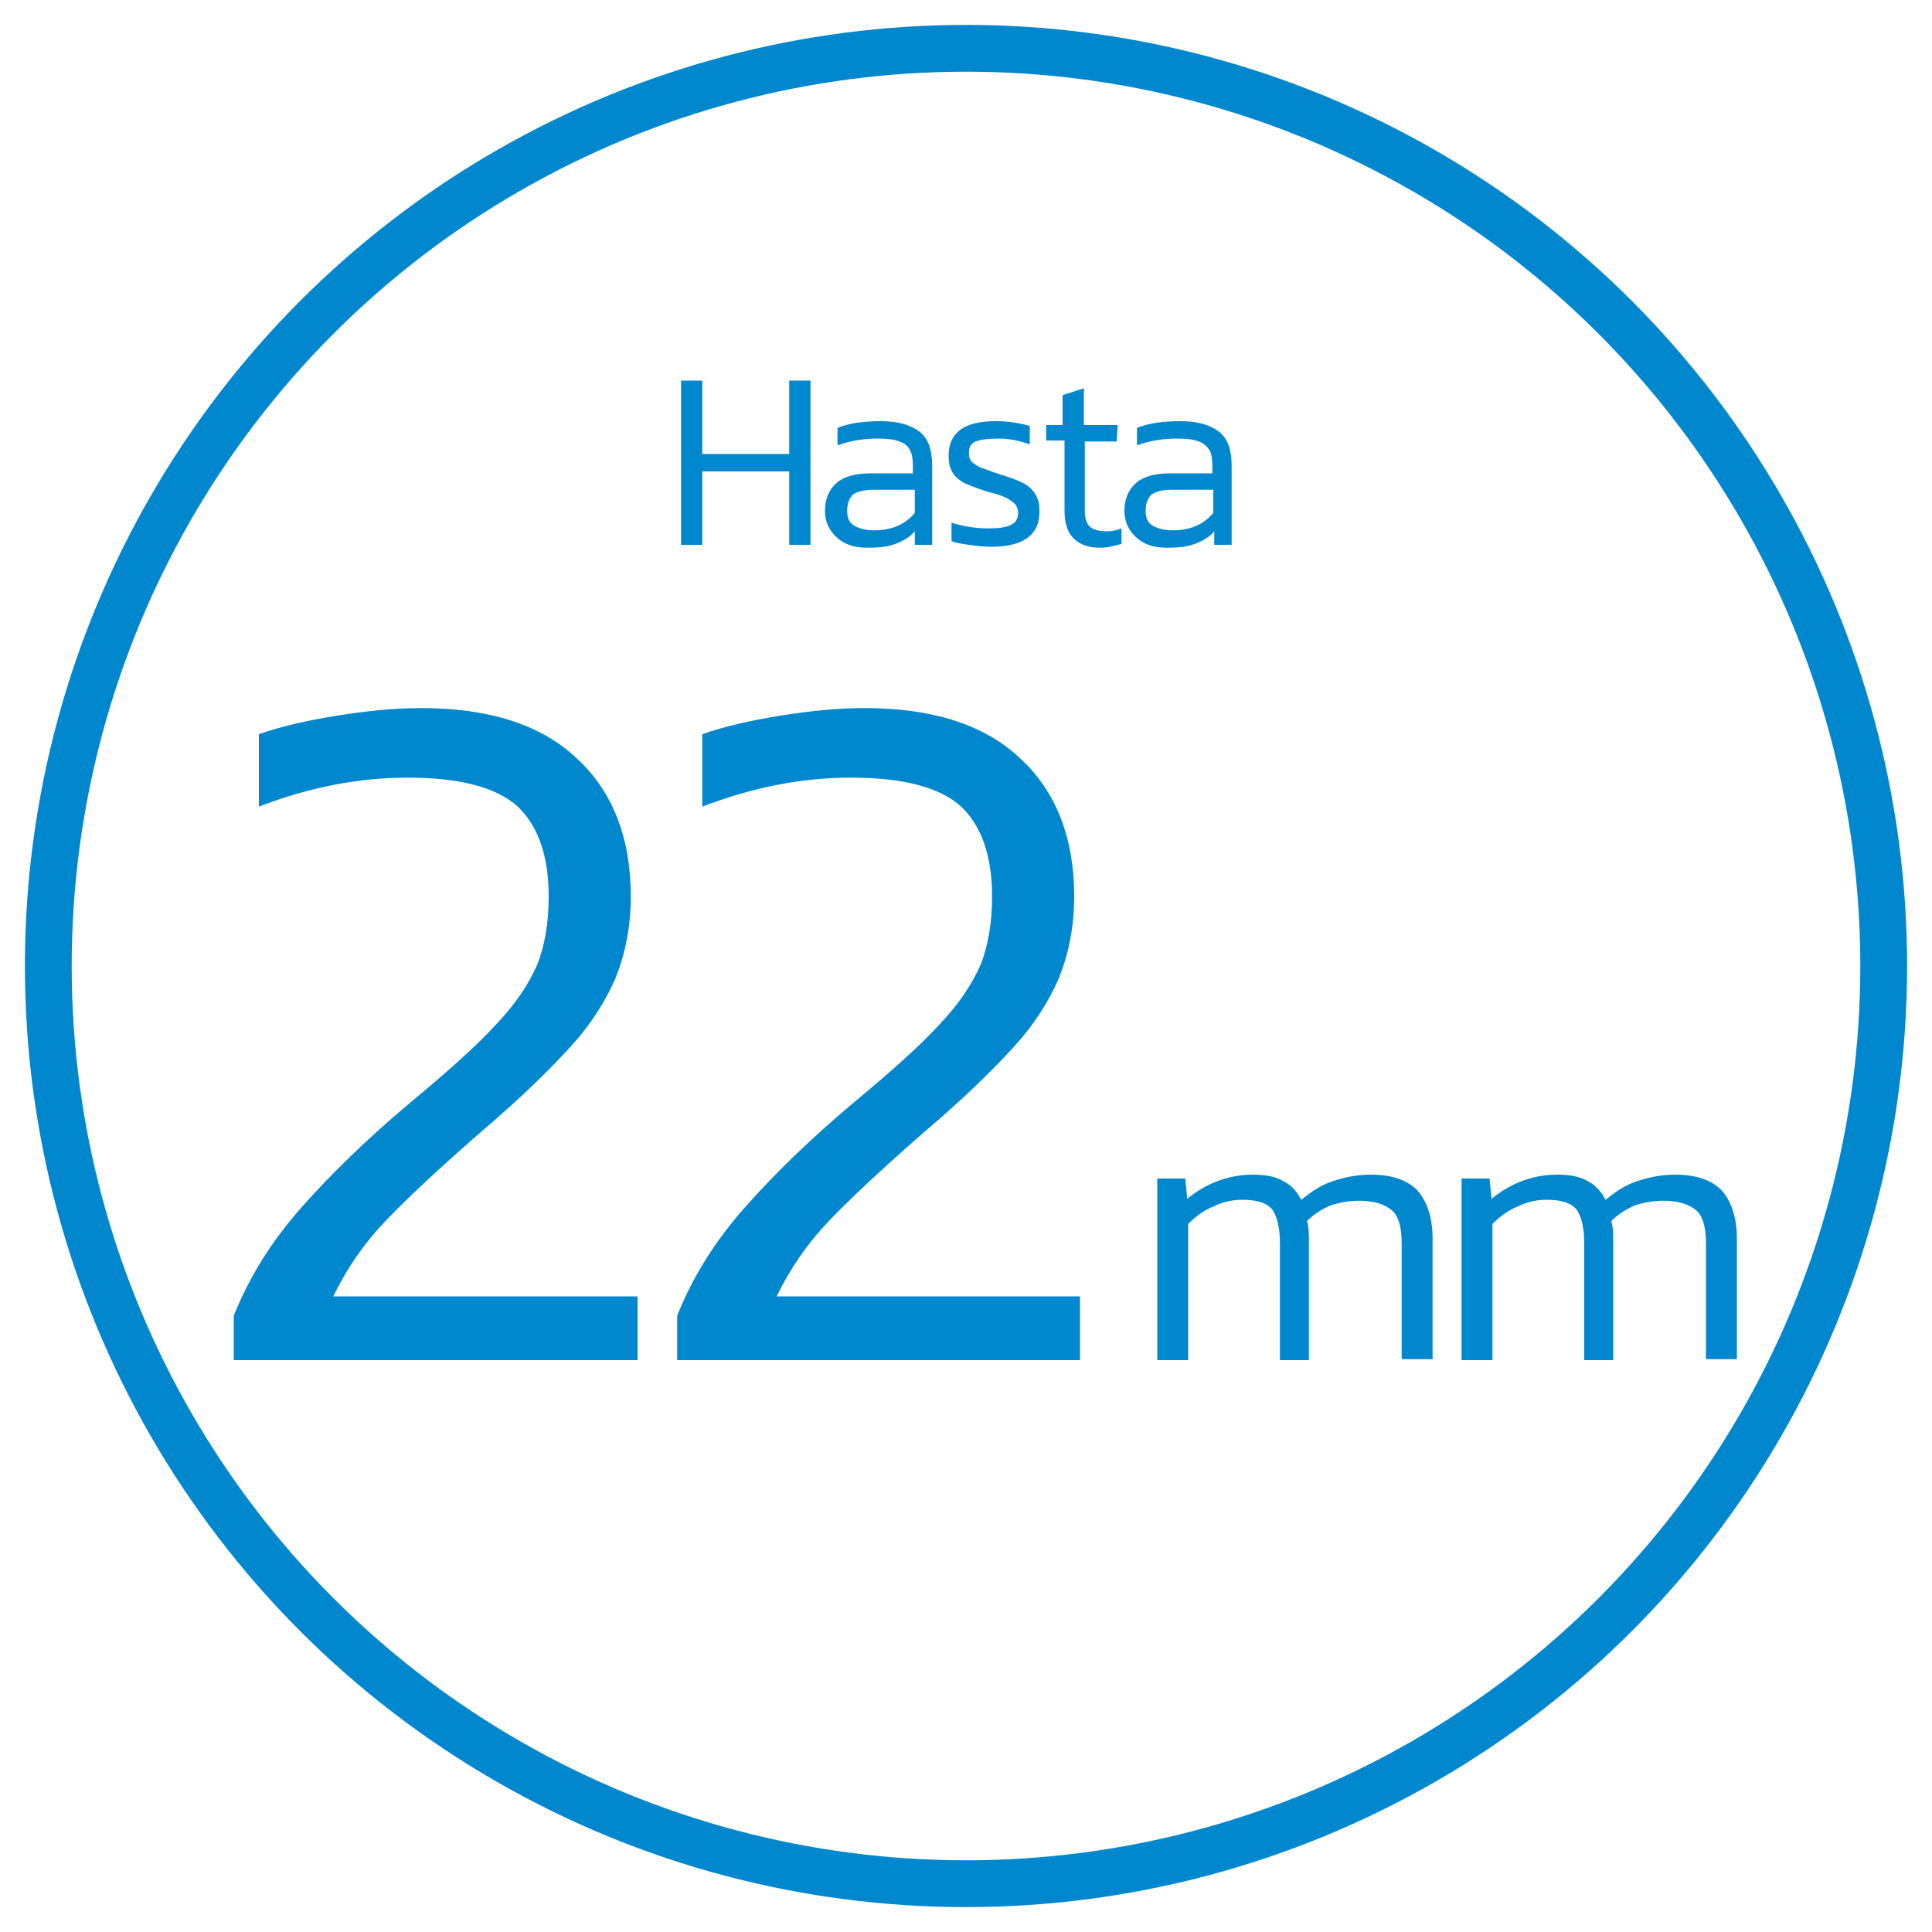
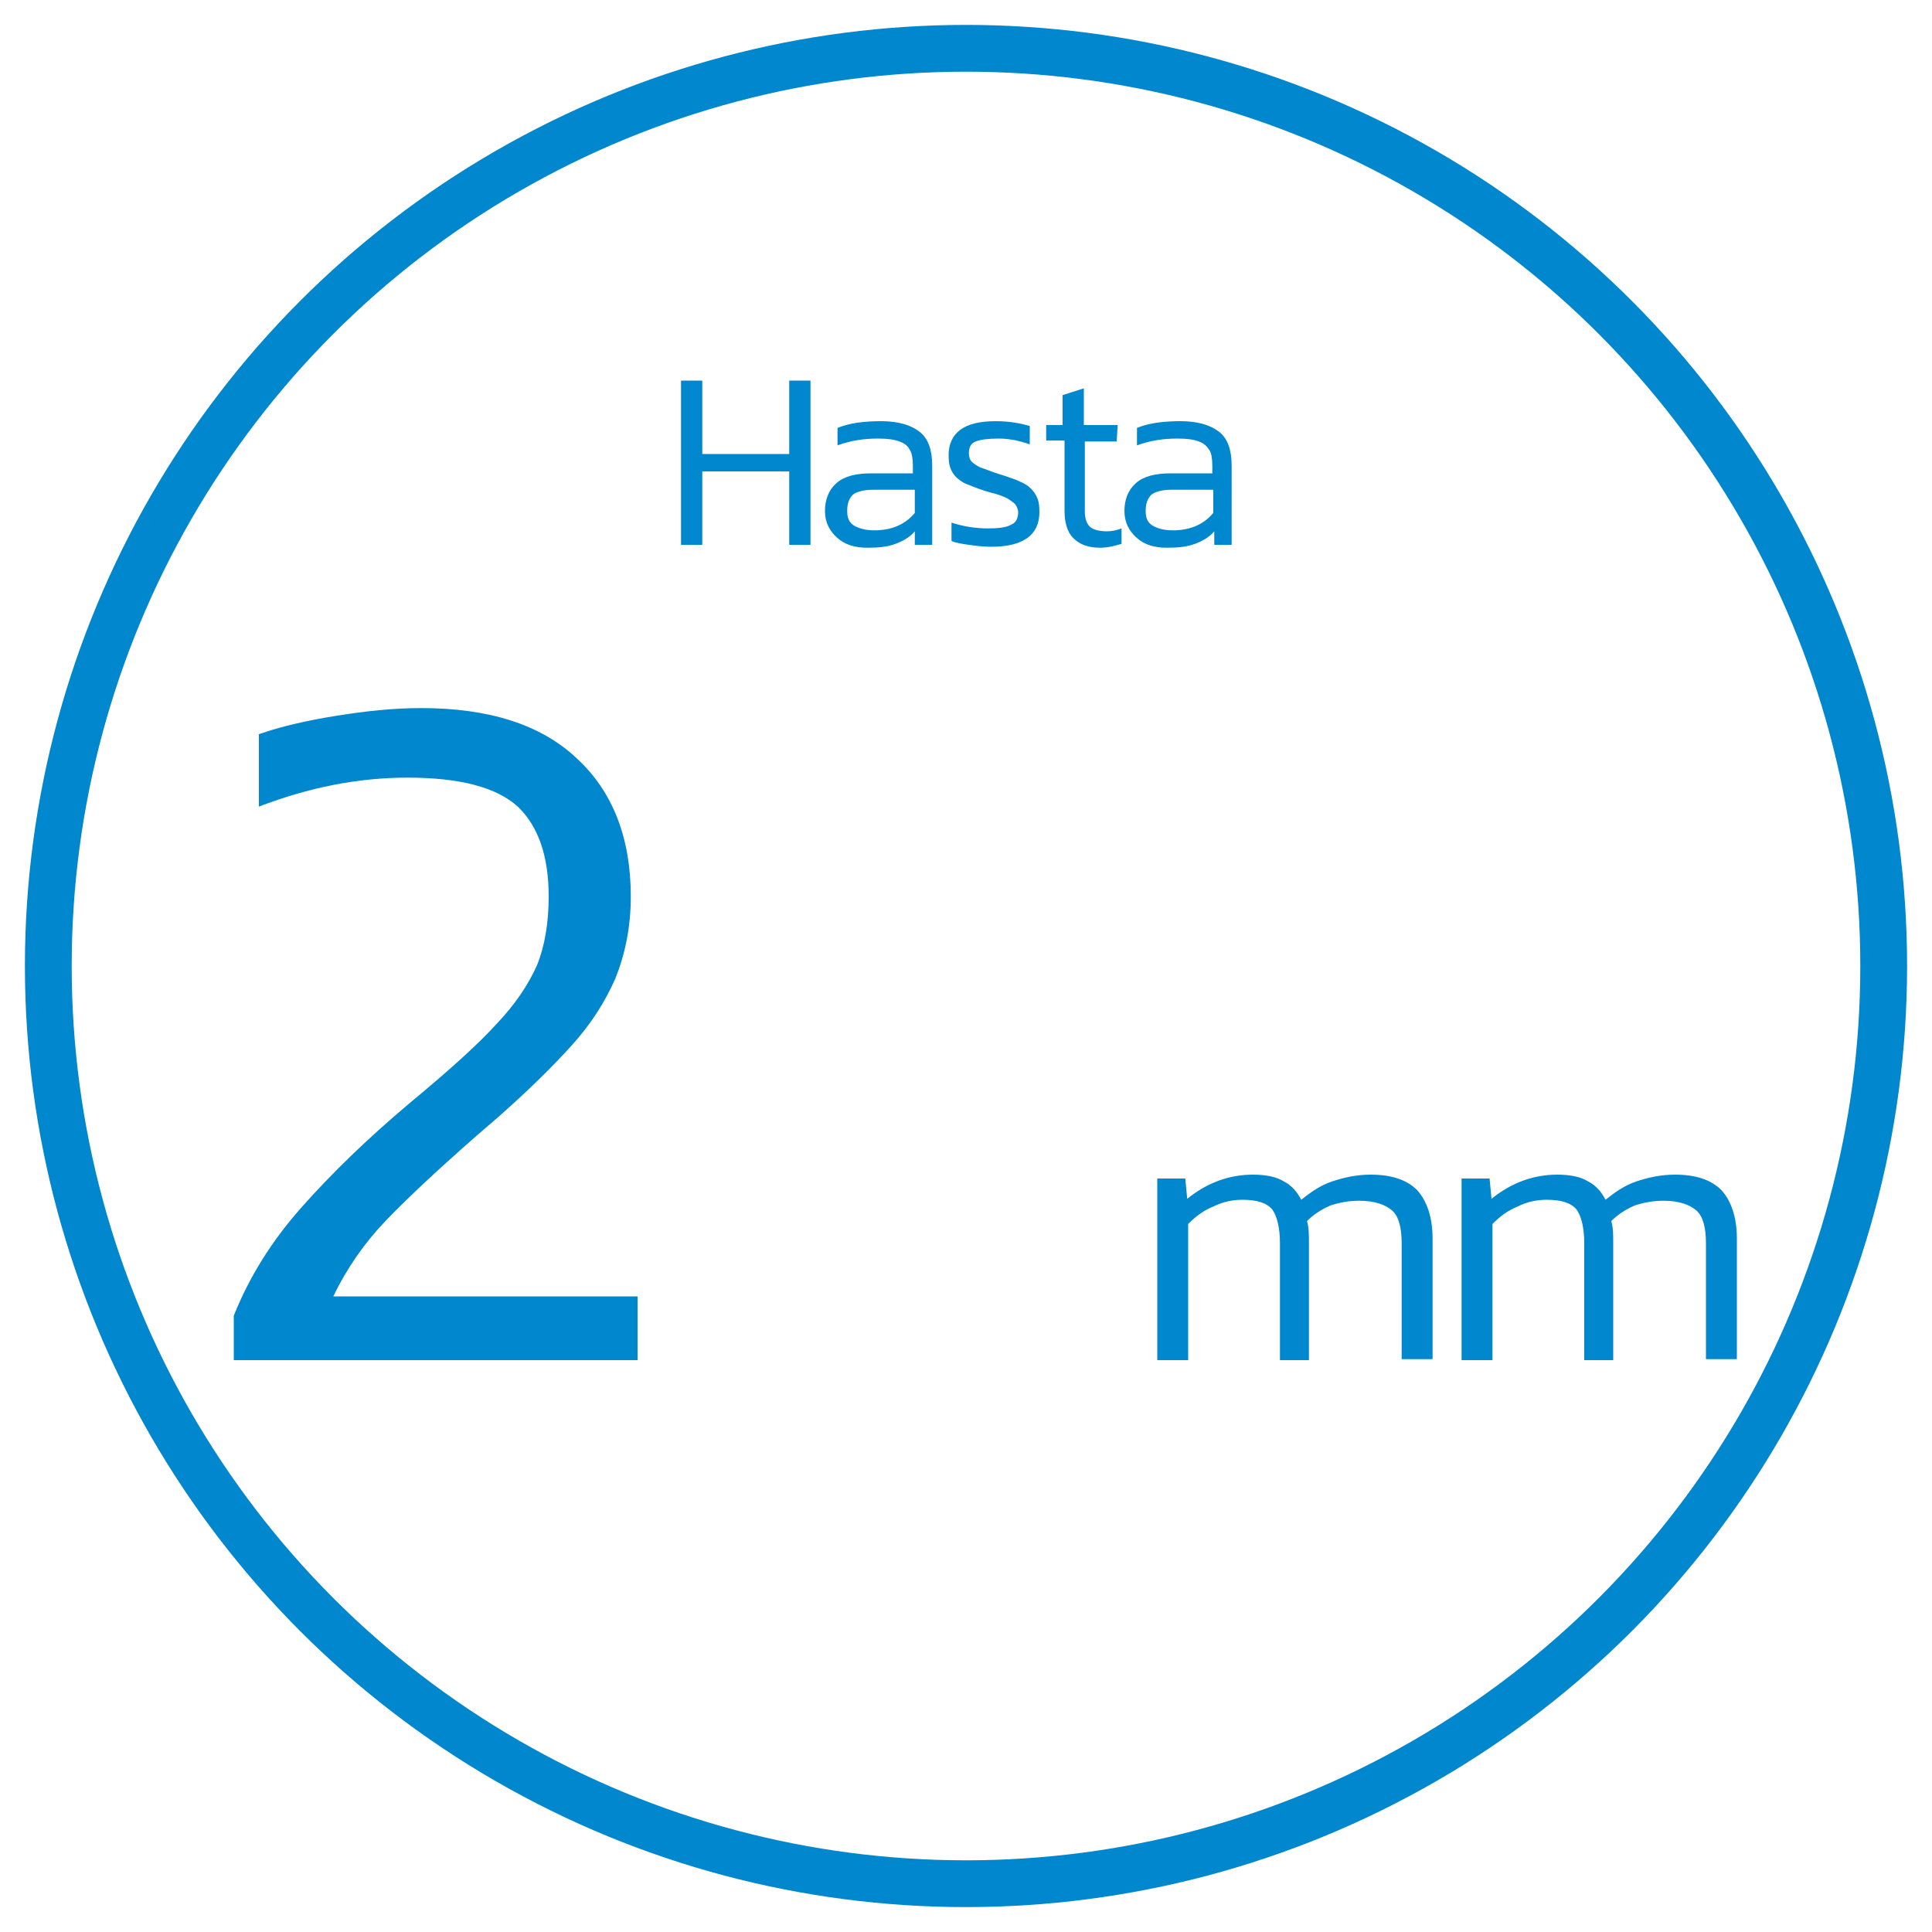
<svg xmlns="http://www.w3.org/2000/svg" id="Layer_1" x="0px" y="0px" viewBox="0 0 200 200" style="enable-background:new 0 0 200 200;" xml:space="preserve">
  <style type="text/css">	.st0{fill:none;stroke:#0087CD;stroke-width:4.843;stroke-miterlimit:10;}	.st1{fill:#0087CD;}</style>
  <g>
    <circle class="st0" cx="100" cy="100" r="95" />
  </g>
  <g>
    <g>
      <path class="st1" d="M24.2,136.2c1.6-4,3.9-7.7,7-11.2s6.8-7.1,11.2-10.8c4.1-3.4,7.1-6.1,9-8.2c2-2.1,3.3-4.1,4.2-6.1   c0.8-2,1.2-4.4,1.2-7.1c0-4.2-1.1-7.3-3.2-9.3c-2.2-2-6-3-11.4-3c-5.1,0-10.2,1-15.4,3V76c2.3-0.8,4.9-1.4,8-1.9s6-0.8,8.8-0.8   c7,0,12.4,1.7,16.1,5.2c3.7,3.4,5.6,8.2,5.6,14.3c0,3.2-0.6,6-1.6,8.5c-1.1,2.5-2.6,4.8-4.5,6.9s-4.4,4.6-7.7,7.5l-2.2,1.9   c-4.1,3.6-7.2,6.5-9.4,8.8c-2.2,2.3-4,4.9-5.4,7.8H66v6.6H24.2V136.2z" />
-       <path class="st1" d="M70.1,136.2c1.6-4,3.9-7.7,7-11.2s6.8-7.1,11.2-10.8c4.1-3.4,7.1-6.1,9-8.2c2-2.1,3.3-4.1,4.2-6.1   c0.8-2,1.2-4.4,1.2-7.1c0-4.2-1.1-7.3-3.2-9.3c-2.2-2-6-3-11.4-3c-5.1,0-10.2,1-15.4,3V76c2.3-0.8,4.9-1.4,8-1.9s6-0.8,8.8-0.8   c7,0,12.4,1.7,16.1,5.2c3.7,3.4,5.6,8.2,5.6,14.3c0,3.2-0.6,6-1.6,8.5c-1.1,2.5-2.6,4.8-4.5,6.9s-4.4,4.6-7.7,7.5l-2.2,1.9   c-4.1,3.6-7.2,6.5-9.4,8.8c-2.2,2.3-4,4.9-5.4,7.8h31.4v6.6H70.1V136.2z" />
      <path class="st1" d="M145.1,140.8v-12.1c0-1.6-0.3-2.8-1-3.4s-1.8-1-3.4-1c-1.1,0-2.1,0.2-3,0.5c-0.9,0.4-1.7,0.9-2.4,1.6   c0.2,0.7,0.2,1.4,0.2,2.3v12.1h-3v-12.1c0-1.6-0.3-2.8-0.8-3.5c-0.6-0.7-1.6-1-3.1-1c-1,0-2,0.2-3,0.7c-1,0.4-1.8,1-2.6,1.8v14.1   h-3.2V122h2.9l0.2,2.1c2.1-1.7,4.4-2.5,6.8-2.5c1.3,0,2.4,0.2,3.2,0.7c0.8,0.4,1.4,1.1,1.8,1.9c1-0.8,2-1.5,3.2-1.9s2.5-0.7,4-0.7   c2.1,0,3.7,0.5,4.8,1.6c1,1.1,1.6,2.8,1.6,5v12.5h-3.2V140.8z" />
      <path class="st1" d="M176.6,140.8v-12.1c0-1.6-0.3-2.8-1-3.4s-1.8-1-3.4-1c-1.1,0-2.1,0.2-3,0.5c-0.9,0.4-1.7,0.9-2.4,1.6   c0.2,0.7,0.2,1.4,0.2,2.3v12.1h-3v-12.1c0-1.6-0.3-2.8-0.8-3.5c-0.6-0.7-1.6-1-3.1-1c-1,0-2,0.2-3,0.7c-1,0.4-1.8,1-2.6,1.8v14.1   h-3.2V122h2.9l0.2,2.1c2.1-1.7,4.4-2.5,6.8-2.5c1.3,0,2.4,0.2,3.2,0.7c0.8,0.4,1.4,1.1,1.8,1.9c1-0.8,2-1.5,3.2-1.9s2.5-0.7,4-0.7   c2.1,0,3.7,0.5,4.8,1.6c1,1.1,1.6,2.8,1.6,5v12.5h-3.2V140.8z" />
    </g>
  </g>
  <g>
    <path class="st1" d="M81.7,48.8h-9v7.6h-2.2v-17h2.2v7.6h9v-7.6h2.2v17h-2.2V48.8z" />
    <path class="st1" d="M94.7,55c-0.5,0.6-1.2,1-2,1.3s-1.7,0.4-2.9,0.4c-1.3,0-2.3-0.3-3.1-1s-1.3-1.6-1.3-2.8s0.4-2.2,1.2-2.9  c0.8-0.7,2-1,3.6-1h4.3v-0.8c0-0.7-0.1-1.3-0.3-1.6c-0.2-0.4-0.5-0.7-1.1-0.9c-0.5-0.2-1.2-0.3-2.2-0.3c-1.5,0-2.8,0.2-4.2,0.7  v-1.8c1.2-0.5,2.7-0.7,4.5-0.7c1.8,0,3.1,0.4,4,1.1s1.3,1.9,1.3,3.5v8.2h-1.8L94.7,55z M90.4,50.7c-1,0-1.7,0.2-2.1,0.5  c-0.4,0.4-0.6,0.9-0.6,1.7c0,0.7,0.2,1.2,0.7,1.5c0.5,0.3,1.2,0.5,2.1,0.5c1.8,0,3.2-0.6,4.2-1.8v-2.4H90.4z" />
    <path class="st1" d="M105.1,52.2c-0.2-0.2-0.5-0.4-0.8-0.6c-0.4-0.2-0.9-0.4-1.7-0.6l-0.7-0.2c-0.9-0.3-1.6-0.6-2.1-0.8  c-0.5-0.3-0.9-0.6-1.2-1.1s-0.4-1-0.4-1.8c0-1.1,0.4-2,1.2-2.6c0.8-0.6,2-0.9,3.7-0.9c1.3,0,2.5,0.2,3.5,0.5v1.9  c-1.1-0.4-2.2-0.6-3.2-0.6c-1.1,0-1.9,0.1-2.4,0.3c-0.5,0.2-0.7,0.6-0.7,1.2c0,0.4,0.1,0.7,0.3,0.9c0.2,0.2,0.5,0.4,0.9,0.6  c0.4,0.1,1,0.4,2,0.7c1,0.3,1.8,0.6,2.4,0.9s1,0.7,1.3,1.2c0.3,0.5,0.4,1,0.4,1.8c0,2.4-1.7,3.6-5,3.6c-0.8,0-1.6-0.1-2.3-0.2  c-0.7-0.1-1.4-0.2-1.8-0.4v-1.9c1.2,0.4,2.5,0.6,3.8,0.6c1.1,0,1.9-0.1,2.4-0.4c0.5-0.2,0.7-0.7,0.7-1.3  C105.4,52.8,105.3,52.5,105.1,52.2z" />
    <path class="st1" d="M110,44v-3.1l2.2-0.7V44h3.5l-0.1,1.7h-3.3v7.2c0,0.8,0.2,1.3,0.5,1.6c0.3,0.3,0.9,0.5,1.8,0.5  c0.5,0,1-0.1,1.5-0.3v1.6c-0.7,0.2-1.4,0.4-2.2,0.4c-1.2,0-2.1-0.3-2.8-1c-0.6-0.6-0.9-1.6-0.9-2.8v-7.3h-1.9V44H110z" />
    <path class="st1" d="M125.7,55c-0.5,0.6-1.2,1-2,1.3s-1.7,0.4-2.9,0.4c-1.3,0-2.3-0.3-3.1-1s-1.3-1.6-1.3-2.8s0.4-2.2,1.2-2.9  c0.8-0.7,2-1,3.6-1h4.3v-0.8c0-0.7-0.1-1.3-0.3-1.6s-0.5-0.7-1.1-0.9c-0.5-0.2-1.2-0.3-2.2-0.3c-1.5,0-2.8,0.2-4.2,0.7v-1.8  c1.2-0.5,2.7-0.7,4.5-0.7c1.8,0,3.1,0.4,4,1.1c0.9,0.7,1.3,1.9,1.3,3.5v8.2h-1.8L125.7,55z M121.3,50.7c-1,0-1.7,0.2-2.1,0.5  c-0.4,0.4-0.6,0.9-0.6,1.7c0,0.7,0.2,1.2,0.7,1.5s1.2,0.5,2.1,0.5c1.8,0,3.2-0.6,4.2-1.8v-2.4H121.3z" />
  </g>
</svg>